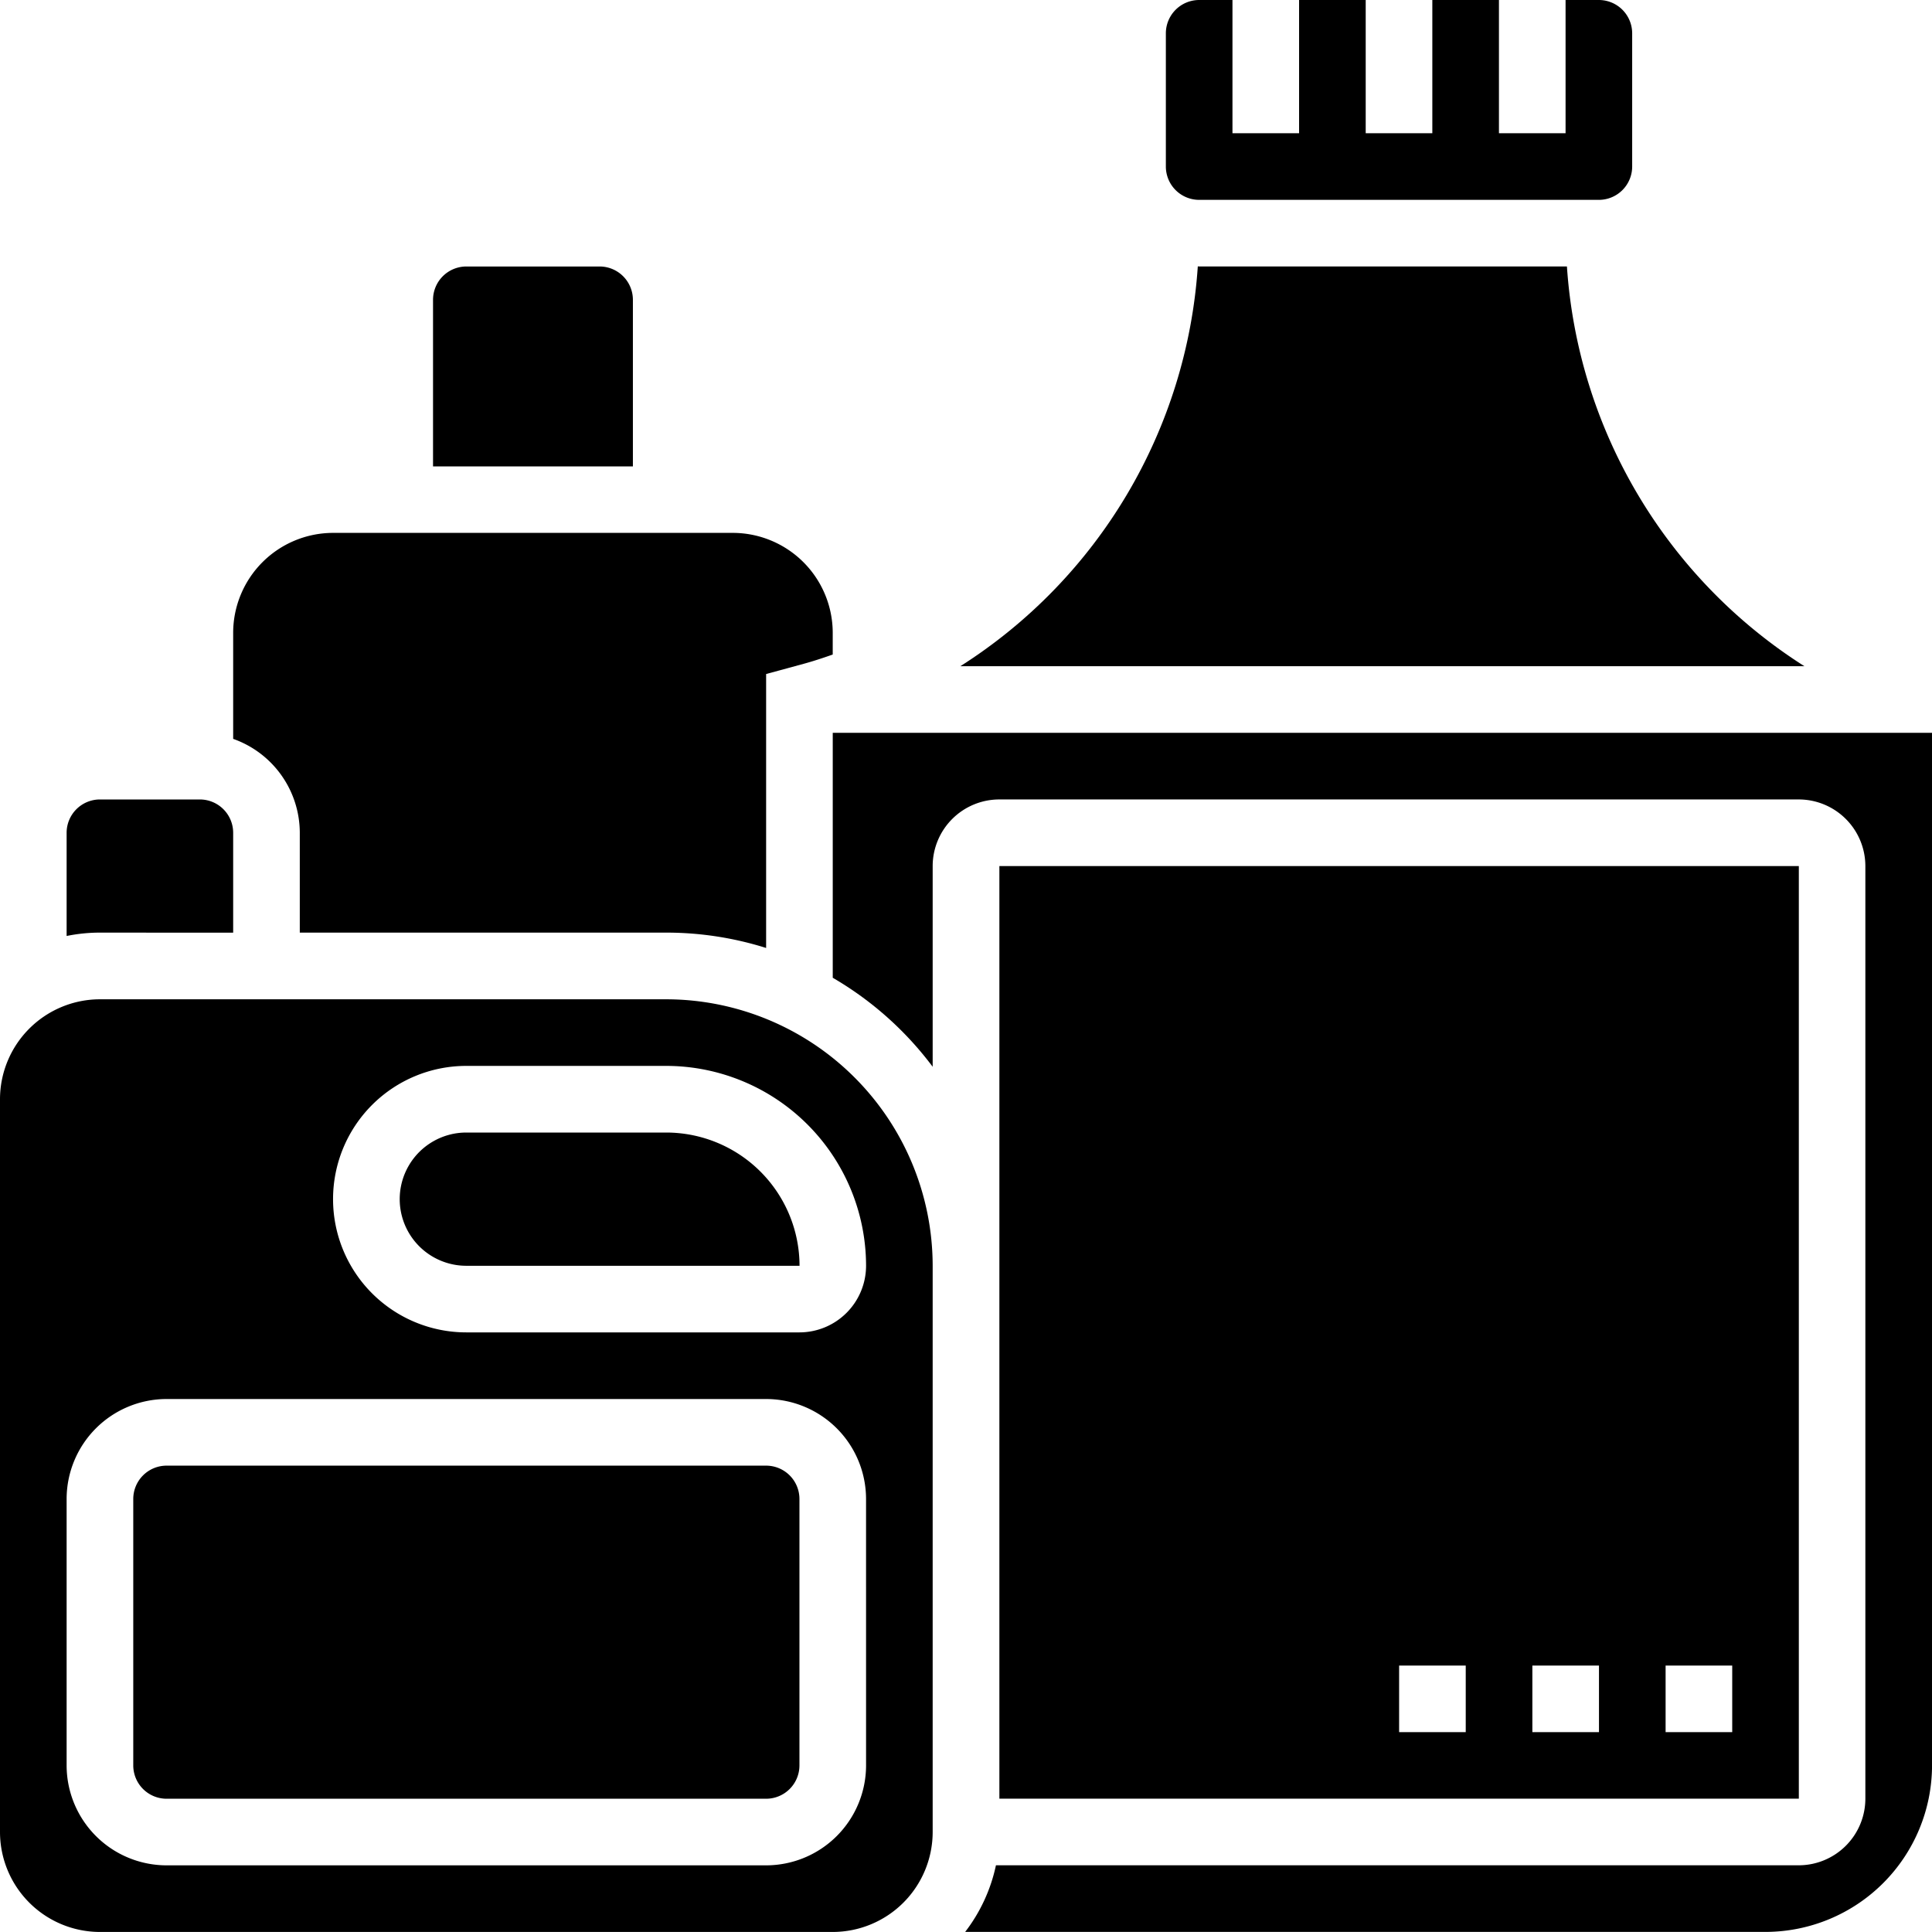
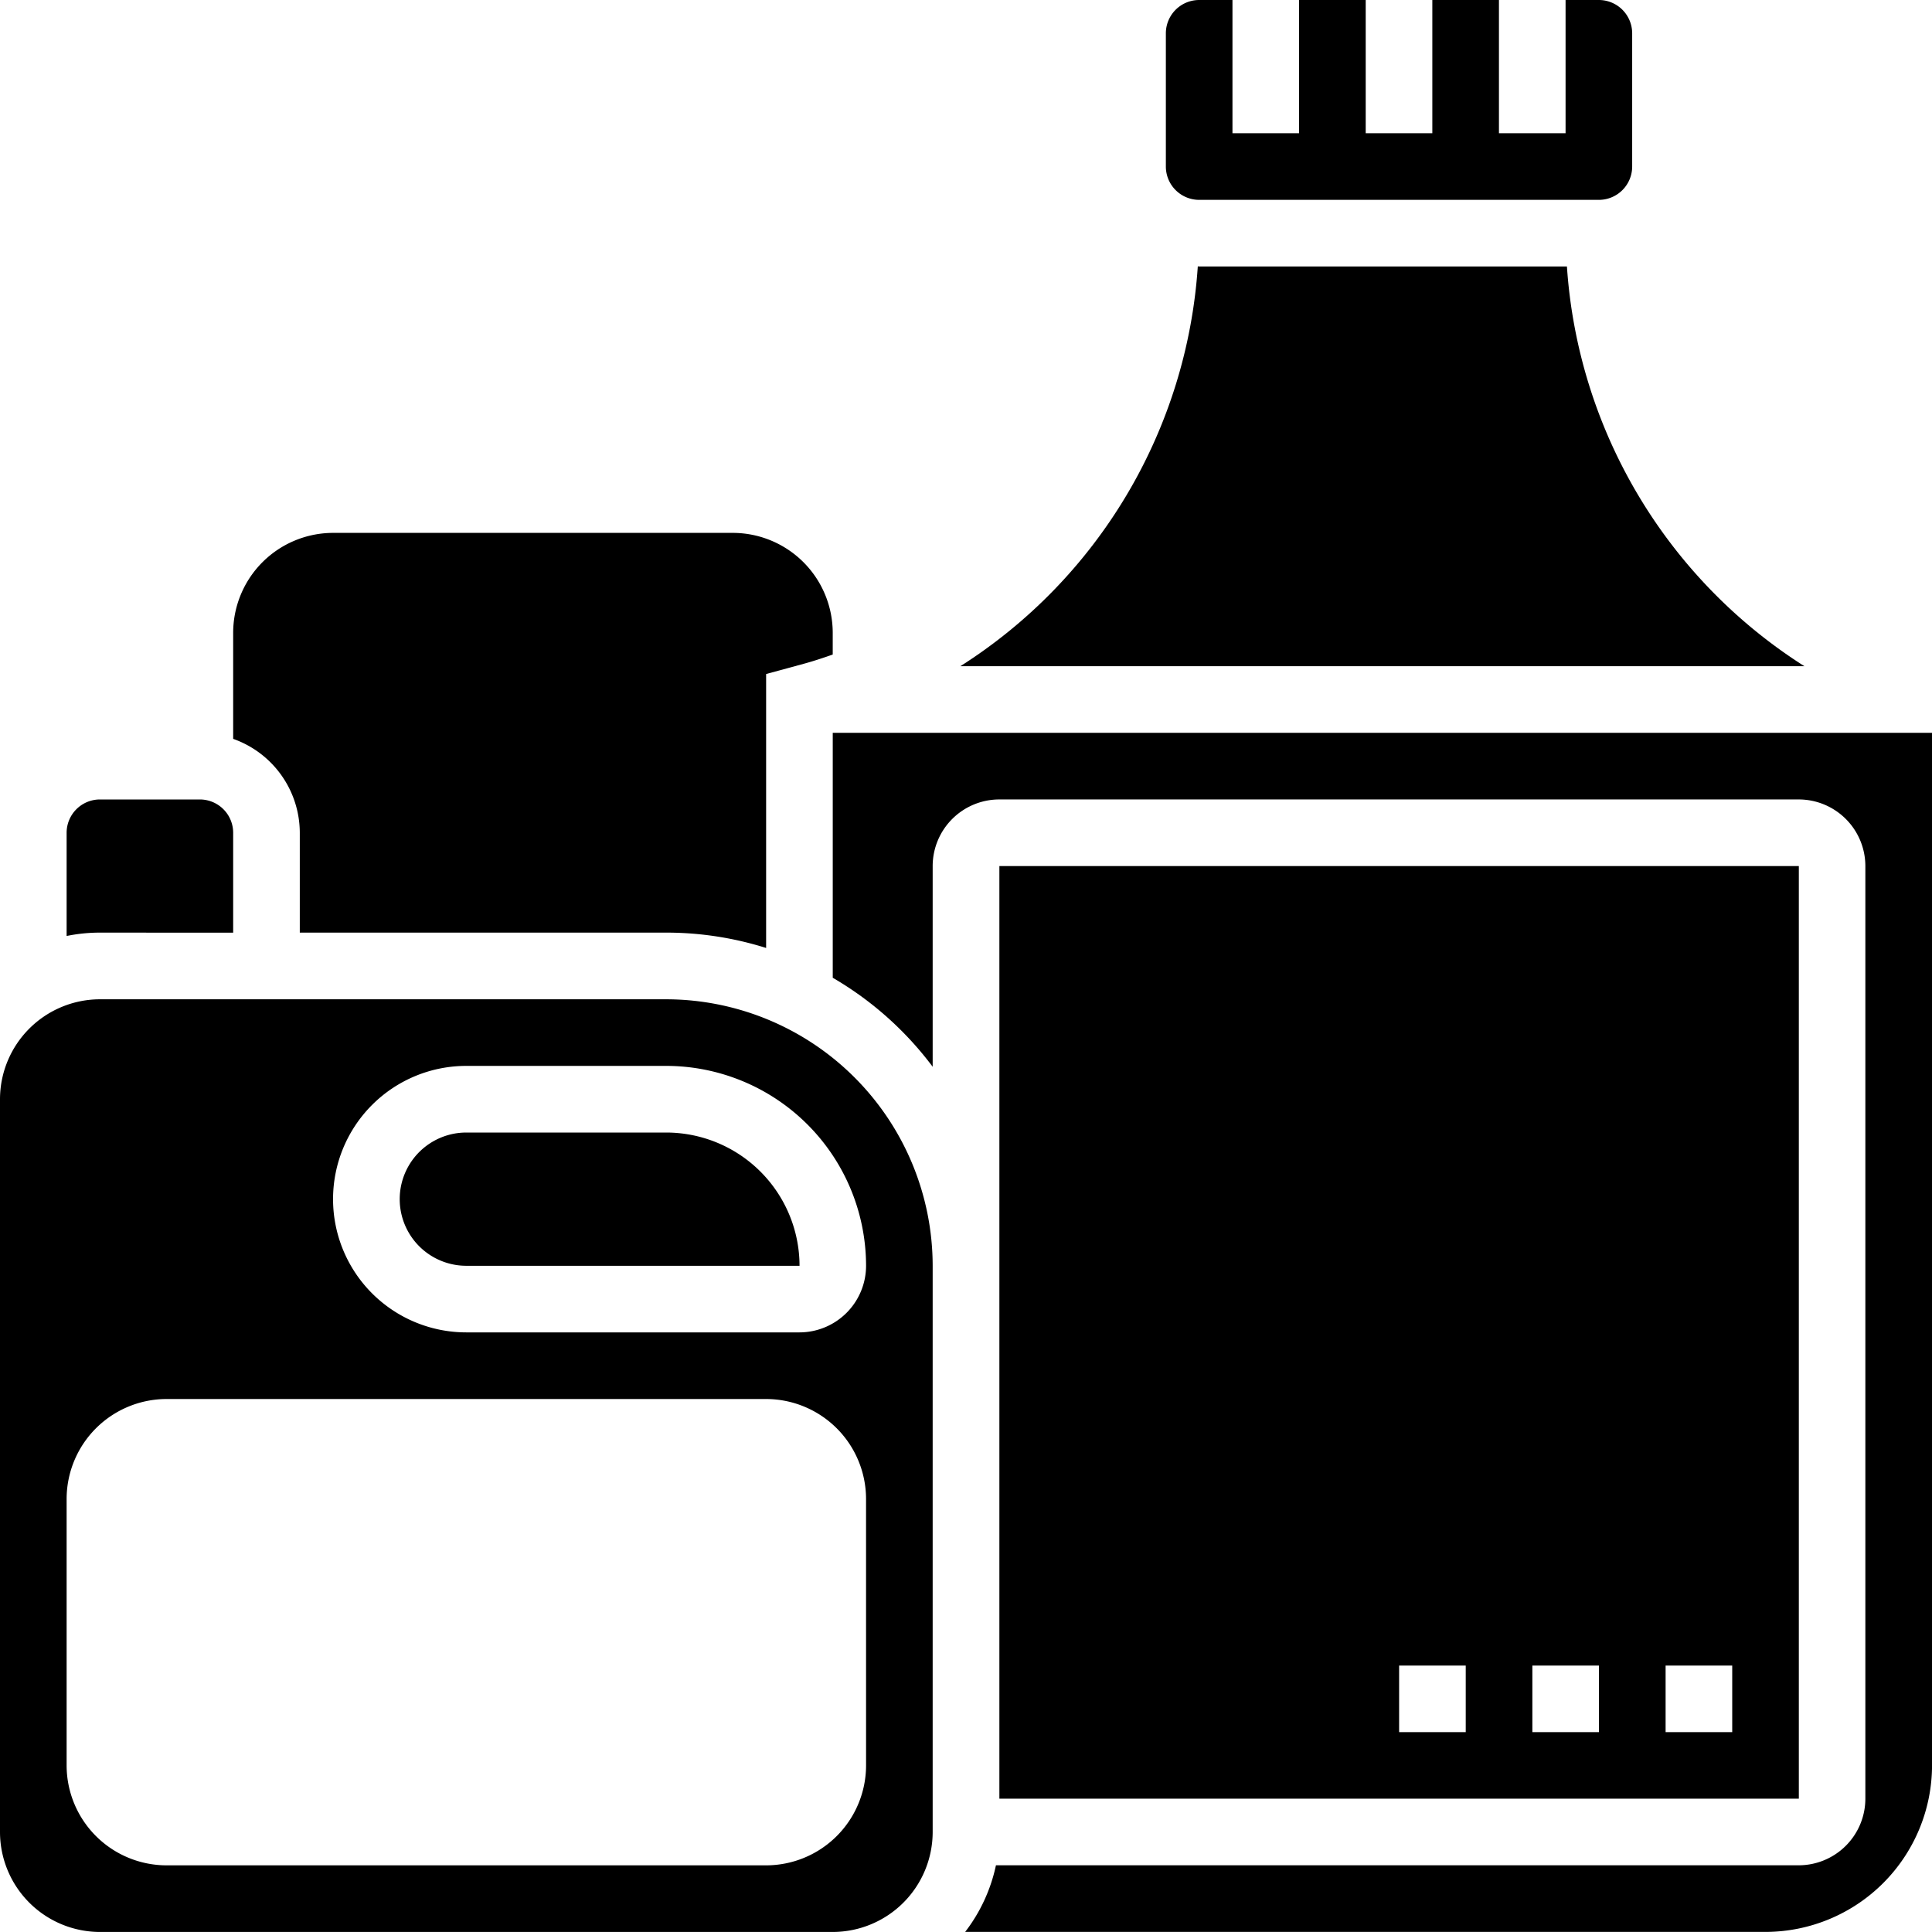
<svg xmlns="http://www.w3.org/2000/svg" height="106.688" viewBox="0 0 106.689 106.688" width="106.689">
  <path d="m191.179 372.8v5.518h20.234a18.312 18.312 0 0 1 5.518.848v-15.128l2.069-.563c.546-.149 1.08-.327 1.609-.513v-1.2a5.525 5.525 0 0 0 -5.518-5.518h-22.073a5.525 5.525 0 0 0 -5.518 5.518v5.857a5.511 5.511 0 0 1 3.679 5.18z" transform="translate(-174.624 -326.817)" />
  <path d="m102.947 513.608v-5.518a1.841 1.841 0 0 0 -1.839-1.839h-5.519a1.841 1.841 0 0 0 -1.839 1.839v5.7a9.182 9.182 0 0 1 1.839-.186z" transform="translate(-90.071 -462.103)" />
  <path d="m295.966 693.75h-11.037a3.679 3.679 0 1 0 0 7.358h18.4a7.368 7.368 0 0 0 -7.363-7.358z" transform="translate(-259.177 -631.209)" />
-   <path d="m166.2 881.25h-33.11a1.841 1.841 0 0 0 -1.839 1.839v14.716a1.841 1.841 0 0 0 1.839 1.839h33.11a1.841 1.841 0 0 0 1.839-1.839v-14.716a1.841 1.841 0 0 0 -1.839-1.839z" transform="translate(-123.892 -800.314)" />
  <path d="m714.339 67.287h22.073a1.841 1.841 0 0 0 1.839-1.839v-7.359a1.841 1.841 0 0 0 -1.839-1.839h-1.839v7.358h-3.679v-7.358h-3.679v7.358h-3.679v-7.358h-3.679v7.358h-3.679v-7.358h-1.839a1.841 1.841 0 0 0 -1.839 1.839v7.358a1.841 1.841 0 0 0 1.839 1.84z" transform="translate(-648.119 -56.25)" />
-   <path d="m311.037 208.089a1.841 1.841 0 0 0 -1.839-1.839h-7.358a1.841 1.841 0 0 0 -1.84 1.839v9.2h11.037z" transform="translate(-276.087 -191.534)" />
  <path d="m630.327 206.183h-20.31c-.026 0-.05-.007-.075-.007a28.4 28.4 0 0 1 -13.112 22.08h46.61a28.4 28.4 0 0 1 -13.114-22.073z" transform="translate(-543.797 -191.467)" />
  <path d="m525 468.75v13.526a18.533 18.533 0 0 1 5.518 4.915v-11.083a3.683 3.683 0 0 1 3.679-3.679h44.147a3.683 3.683 0 0 1 3.679 3.679v51.5a3.683 3.683 0 0 1 -3.679 3.679h-44.332a9.138 9.138 0 0 1 -1.7 3.679h44.193a9.208 9.208 0 0 0 9.2-9.2v-57.016z" transform="translate(-479.014 -428.282)" />
  <path d="m93.039 618.75h-31.271a5.525 5.525 0 0 0 -5.518 5.518v40.468a5.525 5.525 0 0 0 5.518 5.518h40.468a5.525 5.525 0 0 0 5.518-5.518v-31.27a14.733 14.733 0 0 0 -14.715-14.716zm11.037 42.307a5.525 5.525 0 0 1 -5.518 5.518h-33.111a5.525 5.525 0 0 1 -5.518-5.518v-14.715a5.525 5.525 0 0 1 5.518-5.518h33.11a5.525 5.525 0 0 1 5.518 5.518zm-3.676-23.913h-18.4a7.358 7.358 0 0 1 0-14.716h11.039a11.048 11.048 0 0 1 11.037 11.037 3.683 3.683 0 0 1 -3.676 3.679z" transform="translate(-56.25 -563.567)" />
  <path d="m662.947 543.75h-44.147v51.5h44.147zm-18.394 47.826h-3.679v-3.676h3.679zm7.358 0h-3.679v-3.676h3.679zm7.358 0h-3.679v-3.676h3.679z" transform="translate(-563.612 -495.924)" />
</svg>